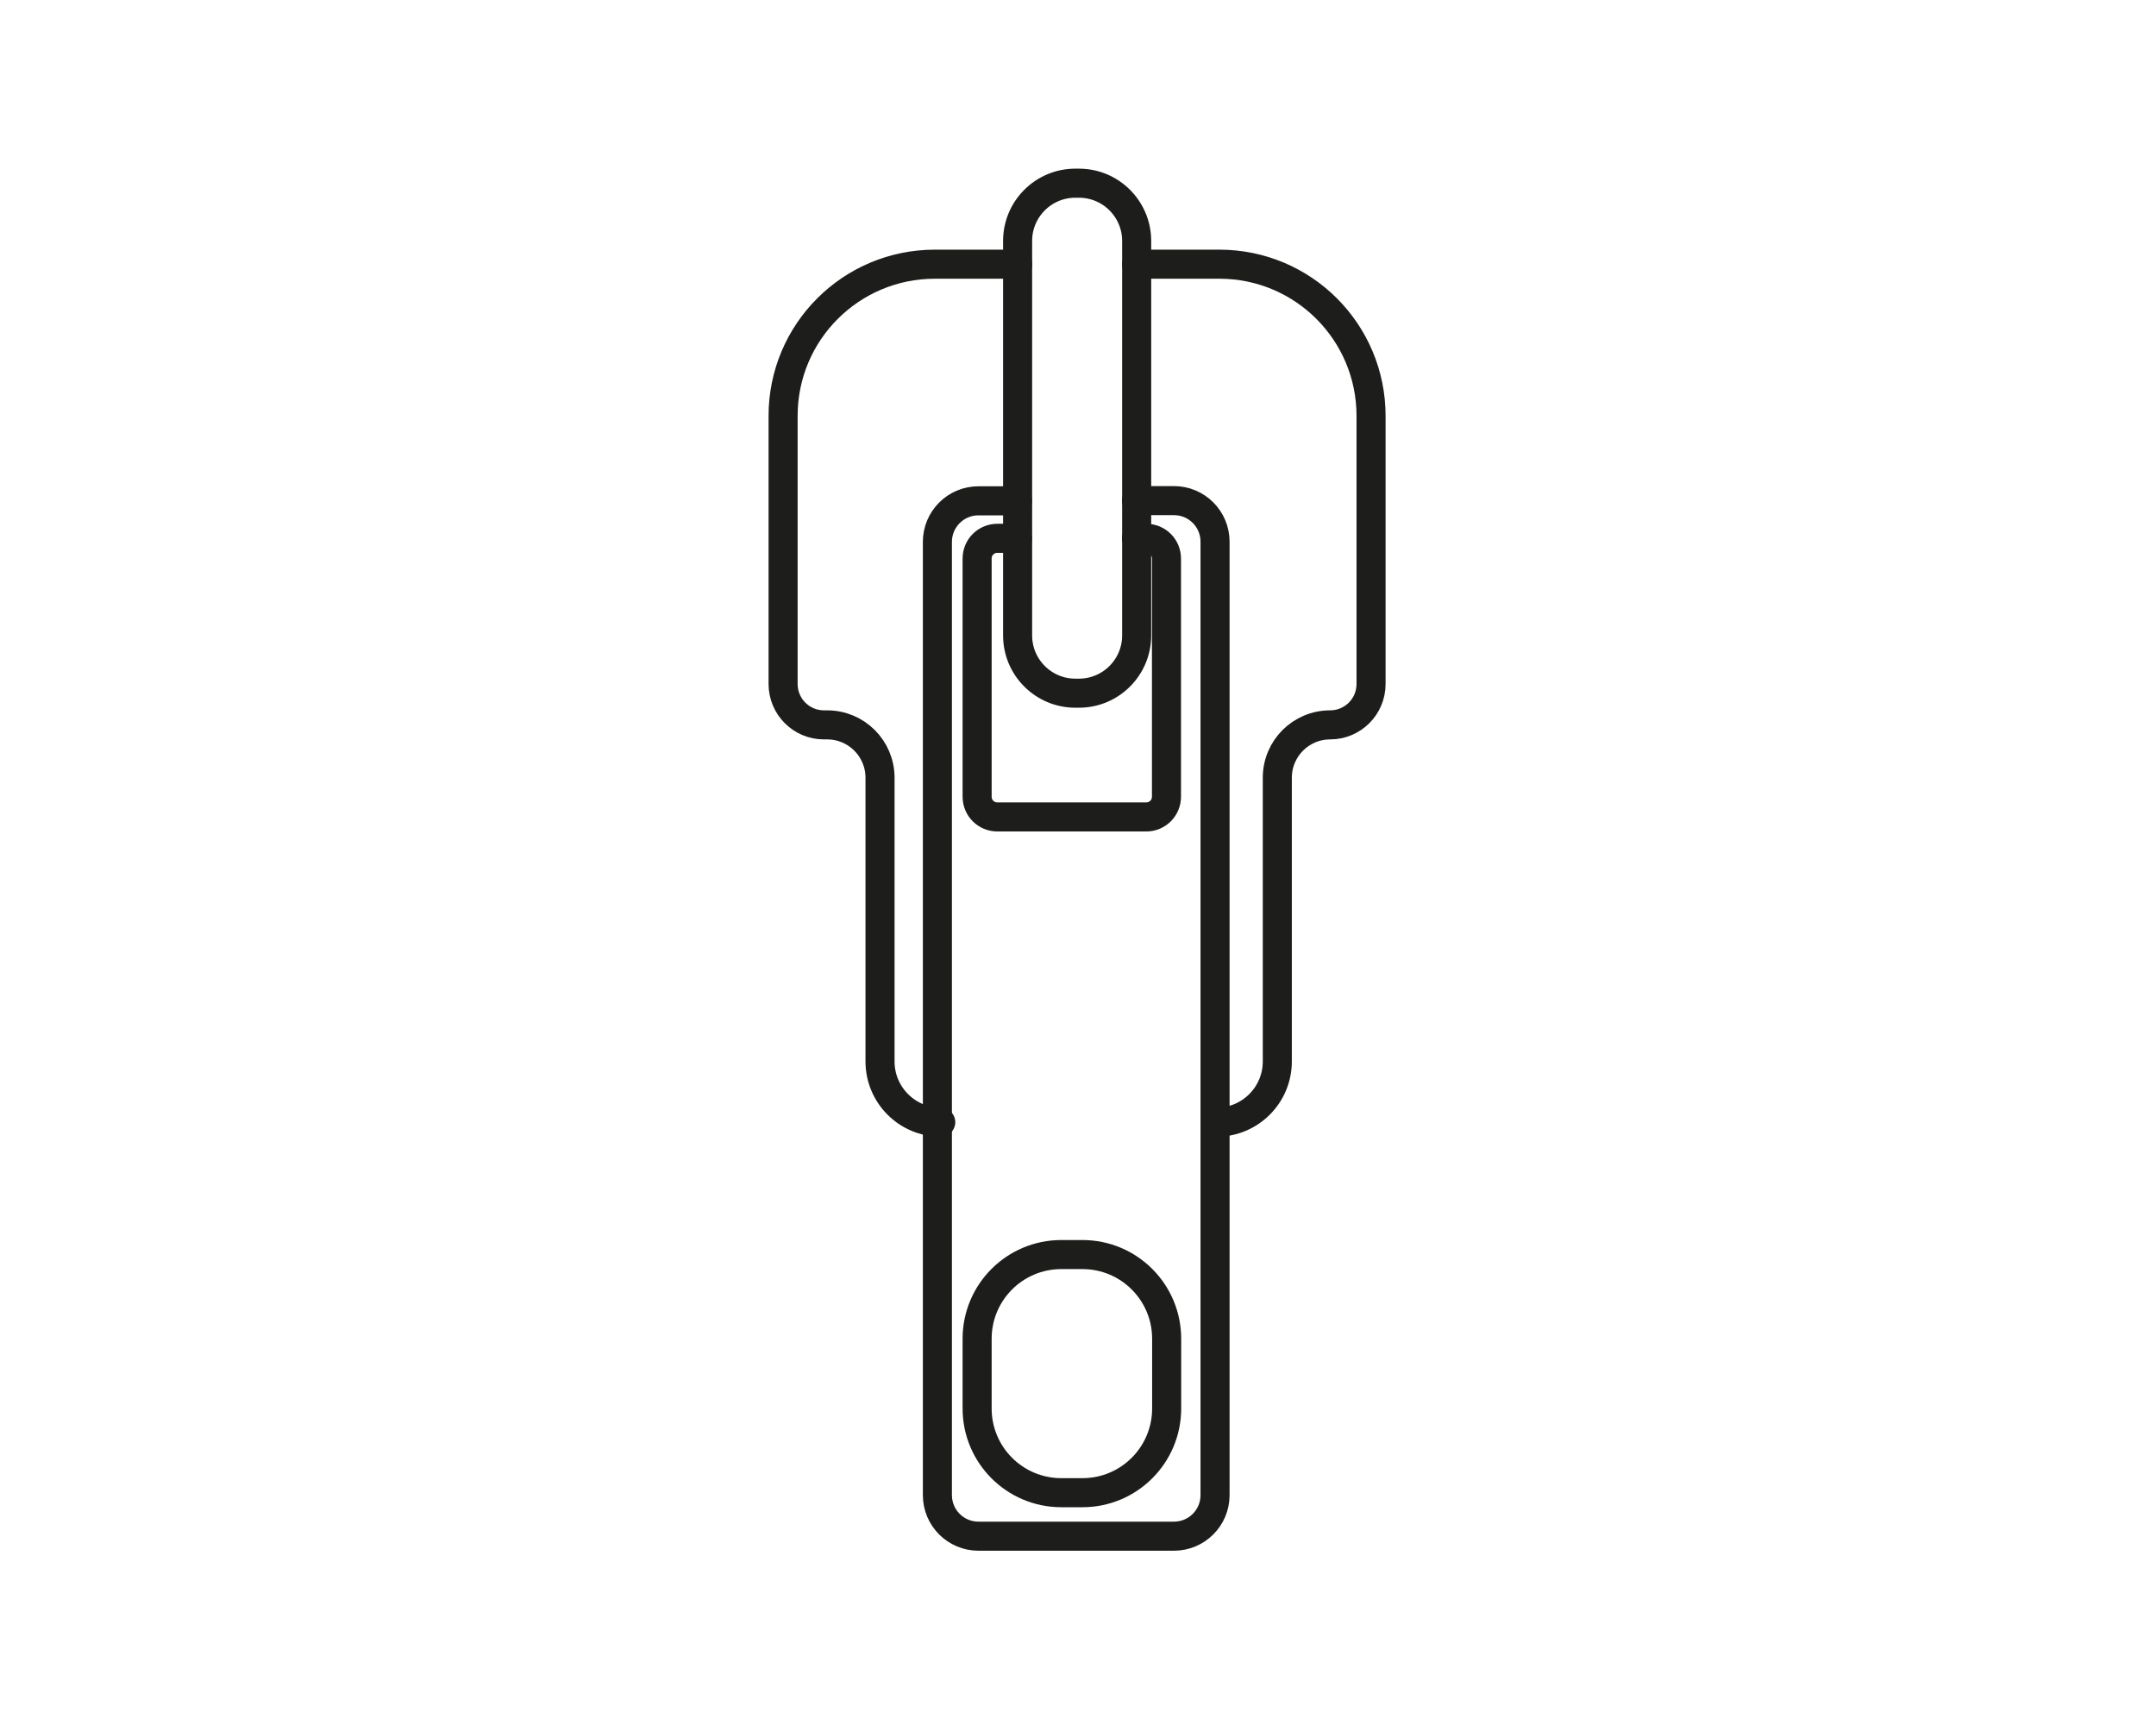
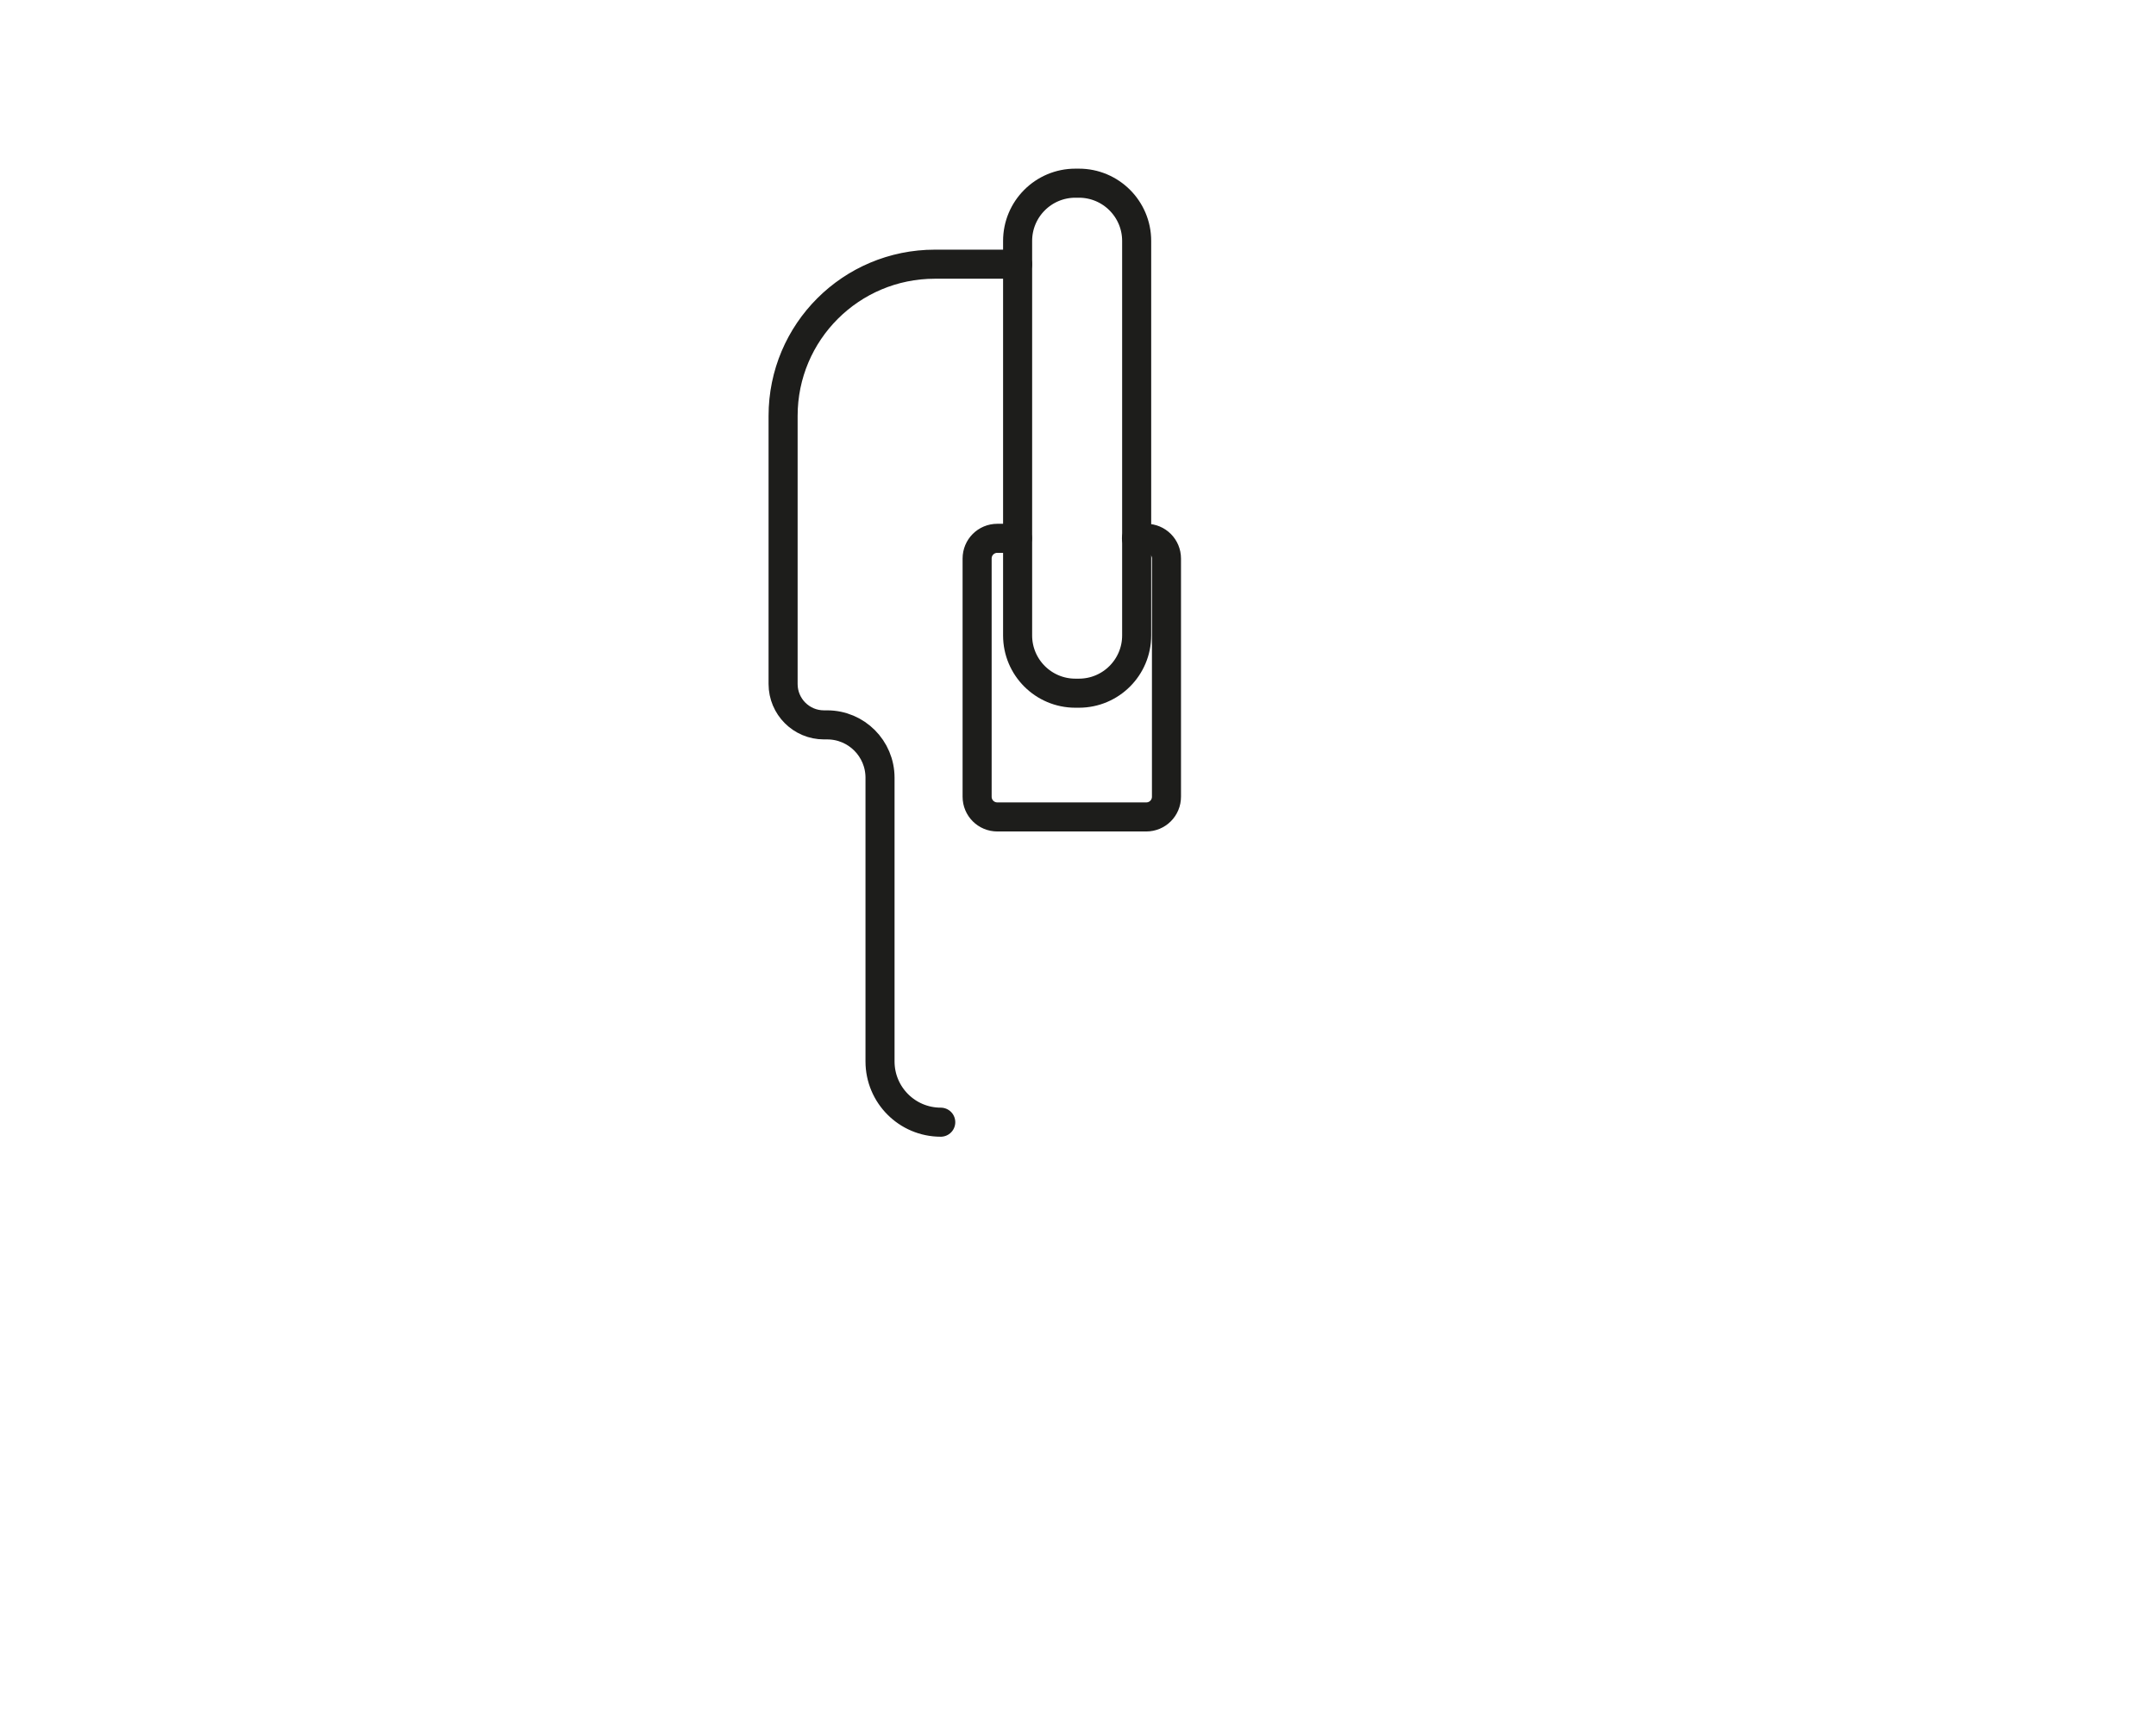
<svg xmlns="http://www.w3.org/2000/svg" fill="none" viewBox="0 0 115 92" height="92" width="115">
  <g clip-path="url(#clip0_1851_12202)">
    <path stroke-linejoin="round" stroke-linecap="round" stroke-width="1.55" stroke="#1D1D1B" d="M54.279 14.09H49.87C45.389 14.09 41.77 17.71 41.77 22.18V36.48C41.77 37.68 42.739 38.66 43.95 38.66H44.12C45.679 38.66 46.94 39.92 46.94 41.48V56.61C46.94 58.4 48.389 59.85 50.179 59.85" />
-     <path stroke-linejoin="round" stroke-linecap="round" stroke-width="1.55" stroke="#1D1D1B" d="M64.891 59.85C66.681 59.85 68.131 58.4 68.131 56.61V41.48C68.131 39.92 69.391 38.66 70.951 38.66C72.151 38.66 73.131 37.69 73.131 36.48V22.18C73.131 17.71 69.511 14.09 65.041 14.09H60.631" />
    <path stroke-linejoin="round" stroke-linecap="round" stroke-width="1.55" stroke="#1D1D1B" d="M57.549 9.77H57.359C55.658 9.77 54.279 11.149 54.279 12.85V33.89C54.279 35.591 55.658 36.97 57.359 36.97H57.549C59.25 36.97 60.629 35.591 60.629 33.89V12.85C60.629 11.149 59.25 9.77 57.549 9.77Z" />
-     <path stroke-linejoin="round" stroke-linecap="round" stroke-width="1.55" stroke="#1D1D1B" d="M60.62 26.7H62.62C63.83 26.7 64.81 27.68 64.81 28.89V79.74C64.81 80.95 63.83 81.93 62.62 81.93H52.19C50.98 81.93 50 80.95 50 79.74V28.9C50 27.69 50.98 26.71 52.19 26.71H54.27" />
    <path stroke-linejoin="round" stroke-linecap="round" stroke-width="1.55" stroke="#1D1D1B" d="M60.619 28.71H61.139C61.739 28.71 62.219 29.19 62.219 29.79V42.49C62.219 43.09 61.739 43.57 61.139 43.57H53.199C52.599 43.57 52.119 43.09 52.119 42.49V29.79C52.119 29.19 52.599 28.71 53.199 28.71H54.269" />
-     <path stroke-linejoin="round" stroke-linecap="round" stroke-width="1.55" stroke="#1D1D1B" d="M57.739 66.91H56.609C54.129 66.91 52.119 68.92 52.119 71.4V75.12C52.119 77.6 54.129 79.61 56.609 79.61H57.739C60.219 79.61 62.229 77.6 62.229 75.12V71.4C62.229 68.92 60.219 66.91 57.739 66.91Z" />
  </g>
  <defs>
    <clipPath id="clip0_1851_12202">
      <rect transform="translate(41 9)" fill="white" height="73.71" width="32.9" />
    </clipPath>
  </defs>
</svg>